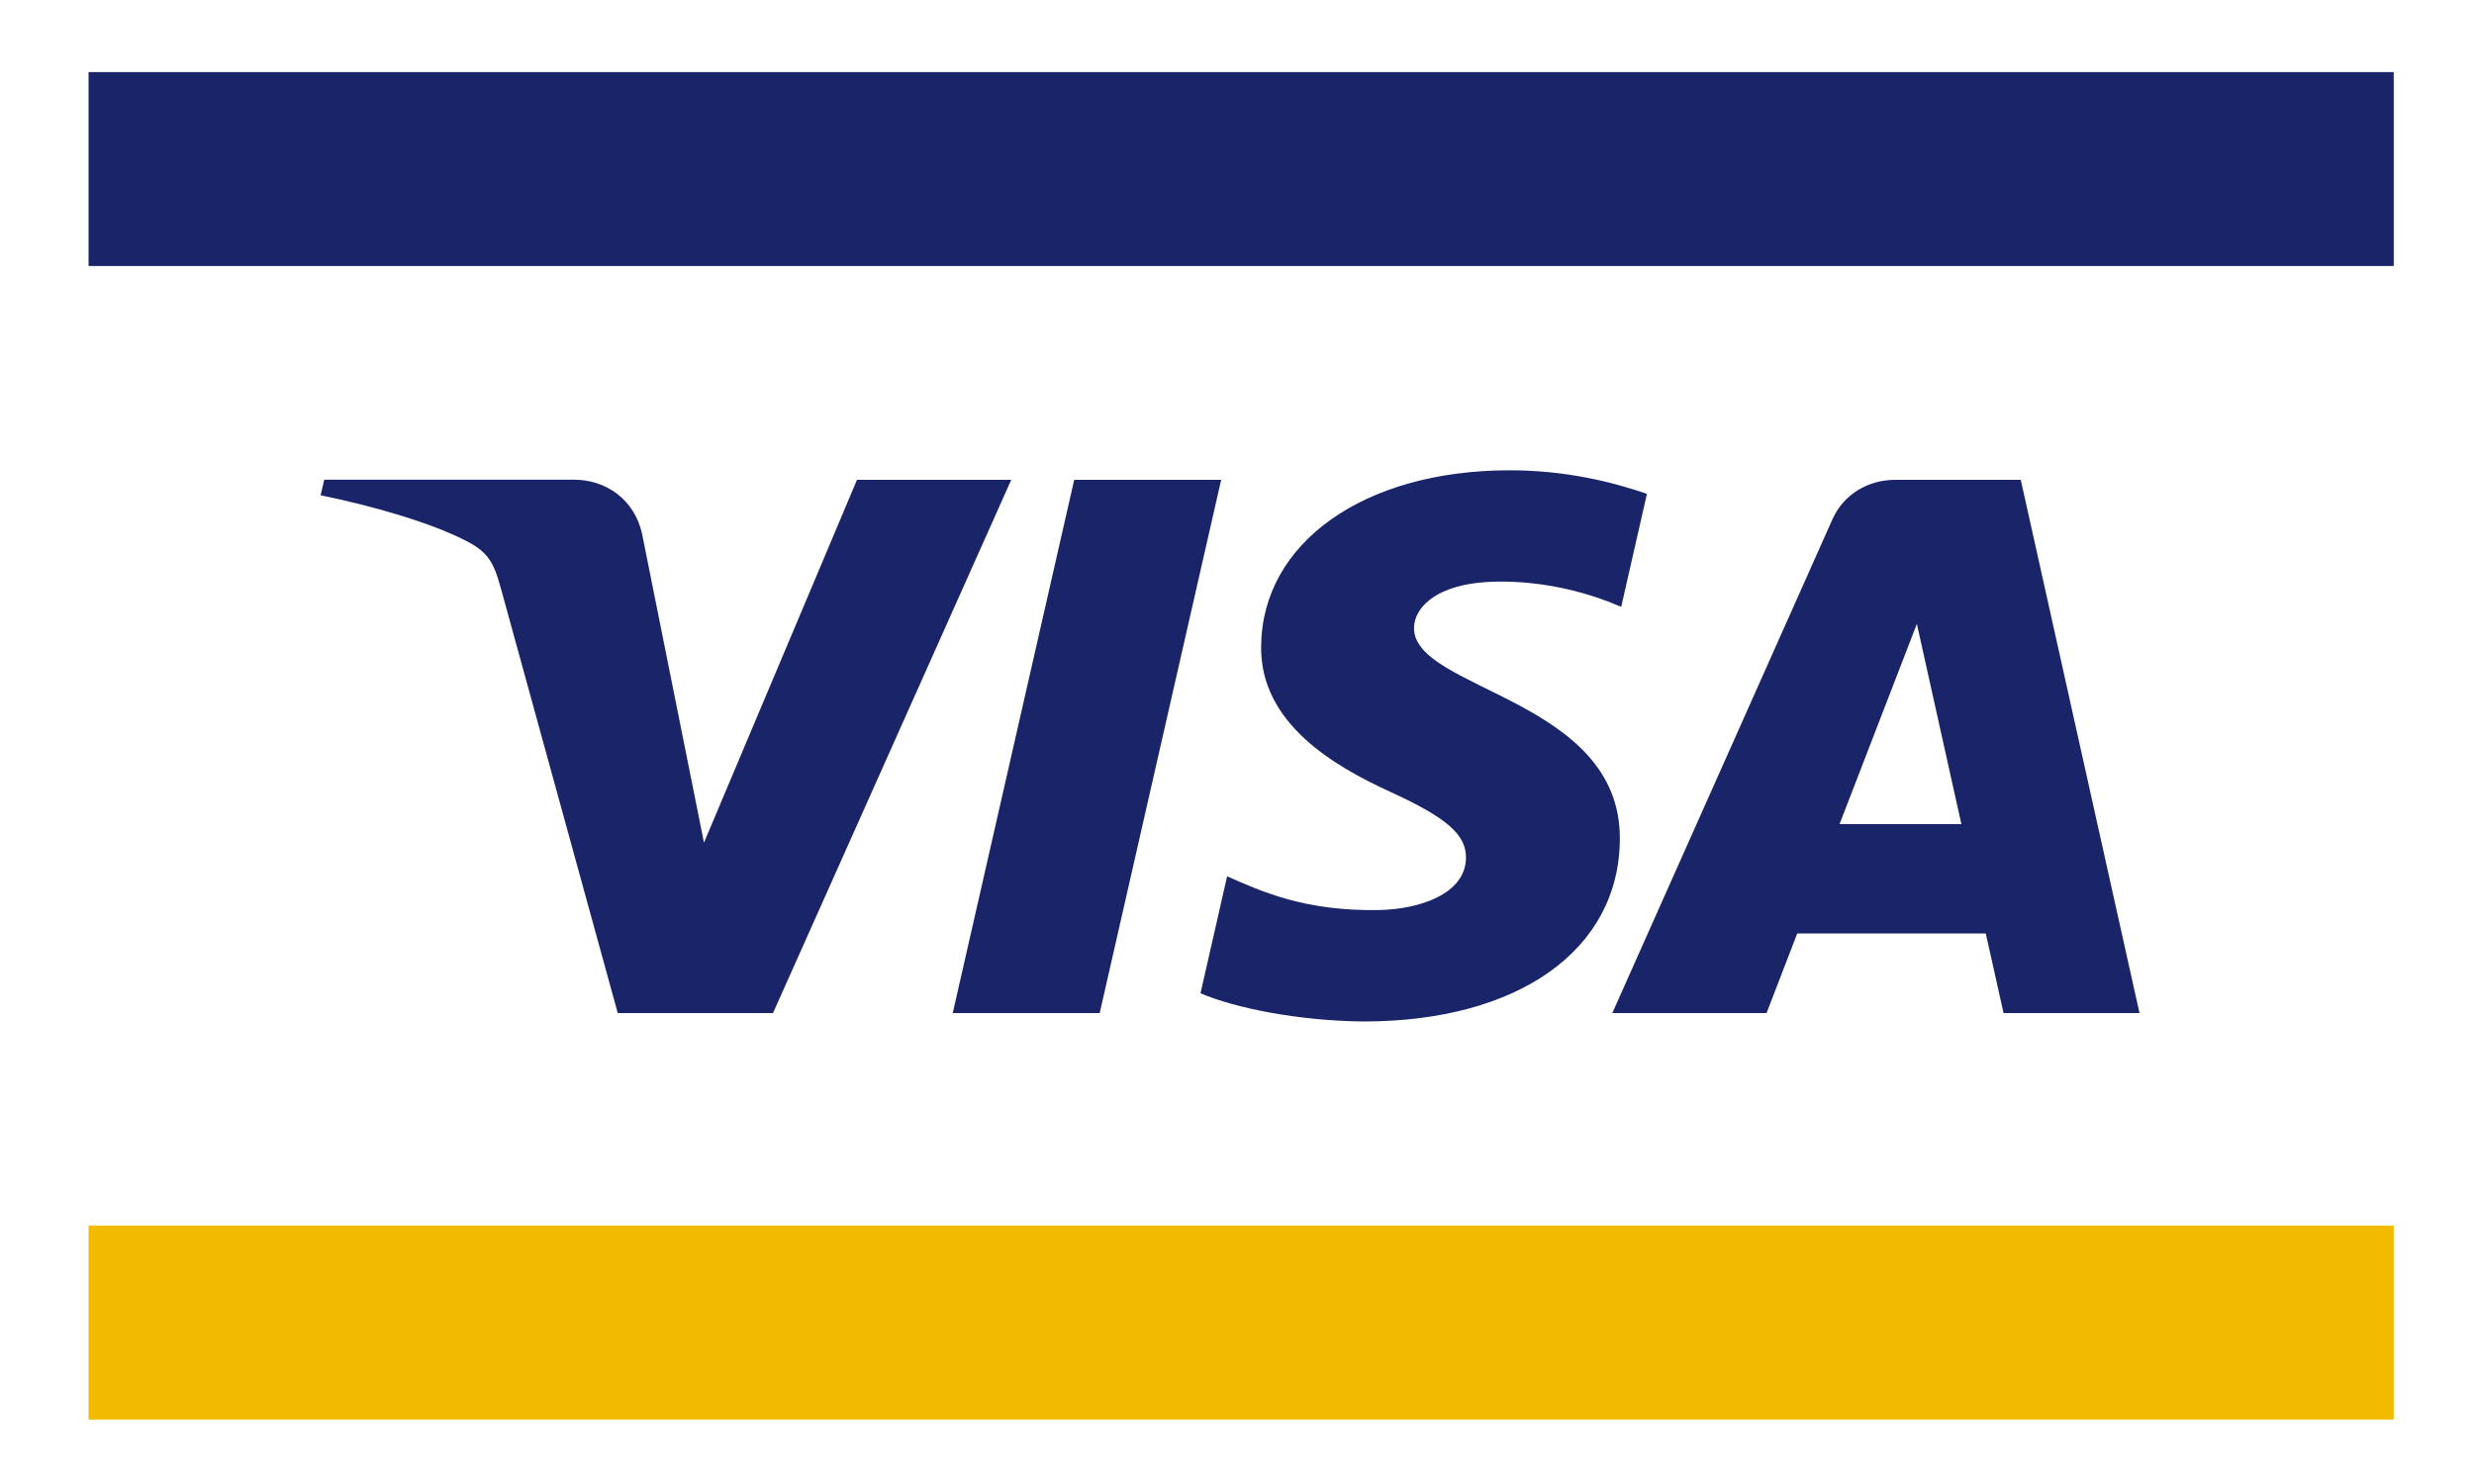
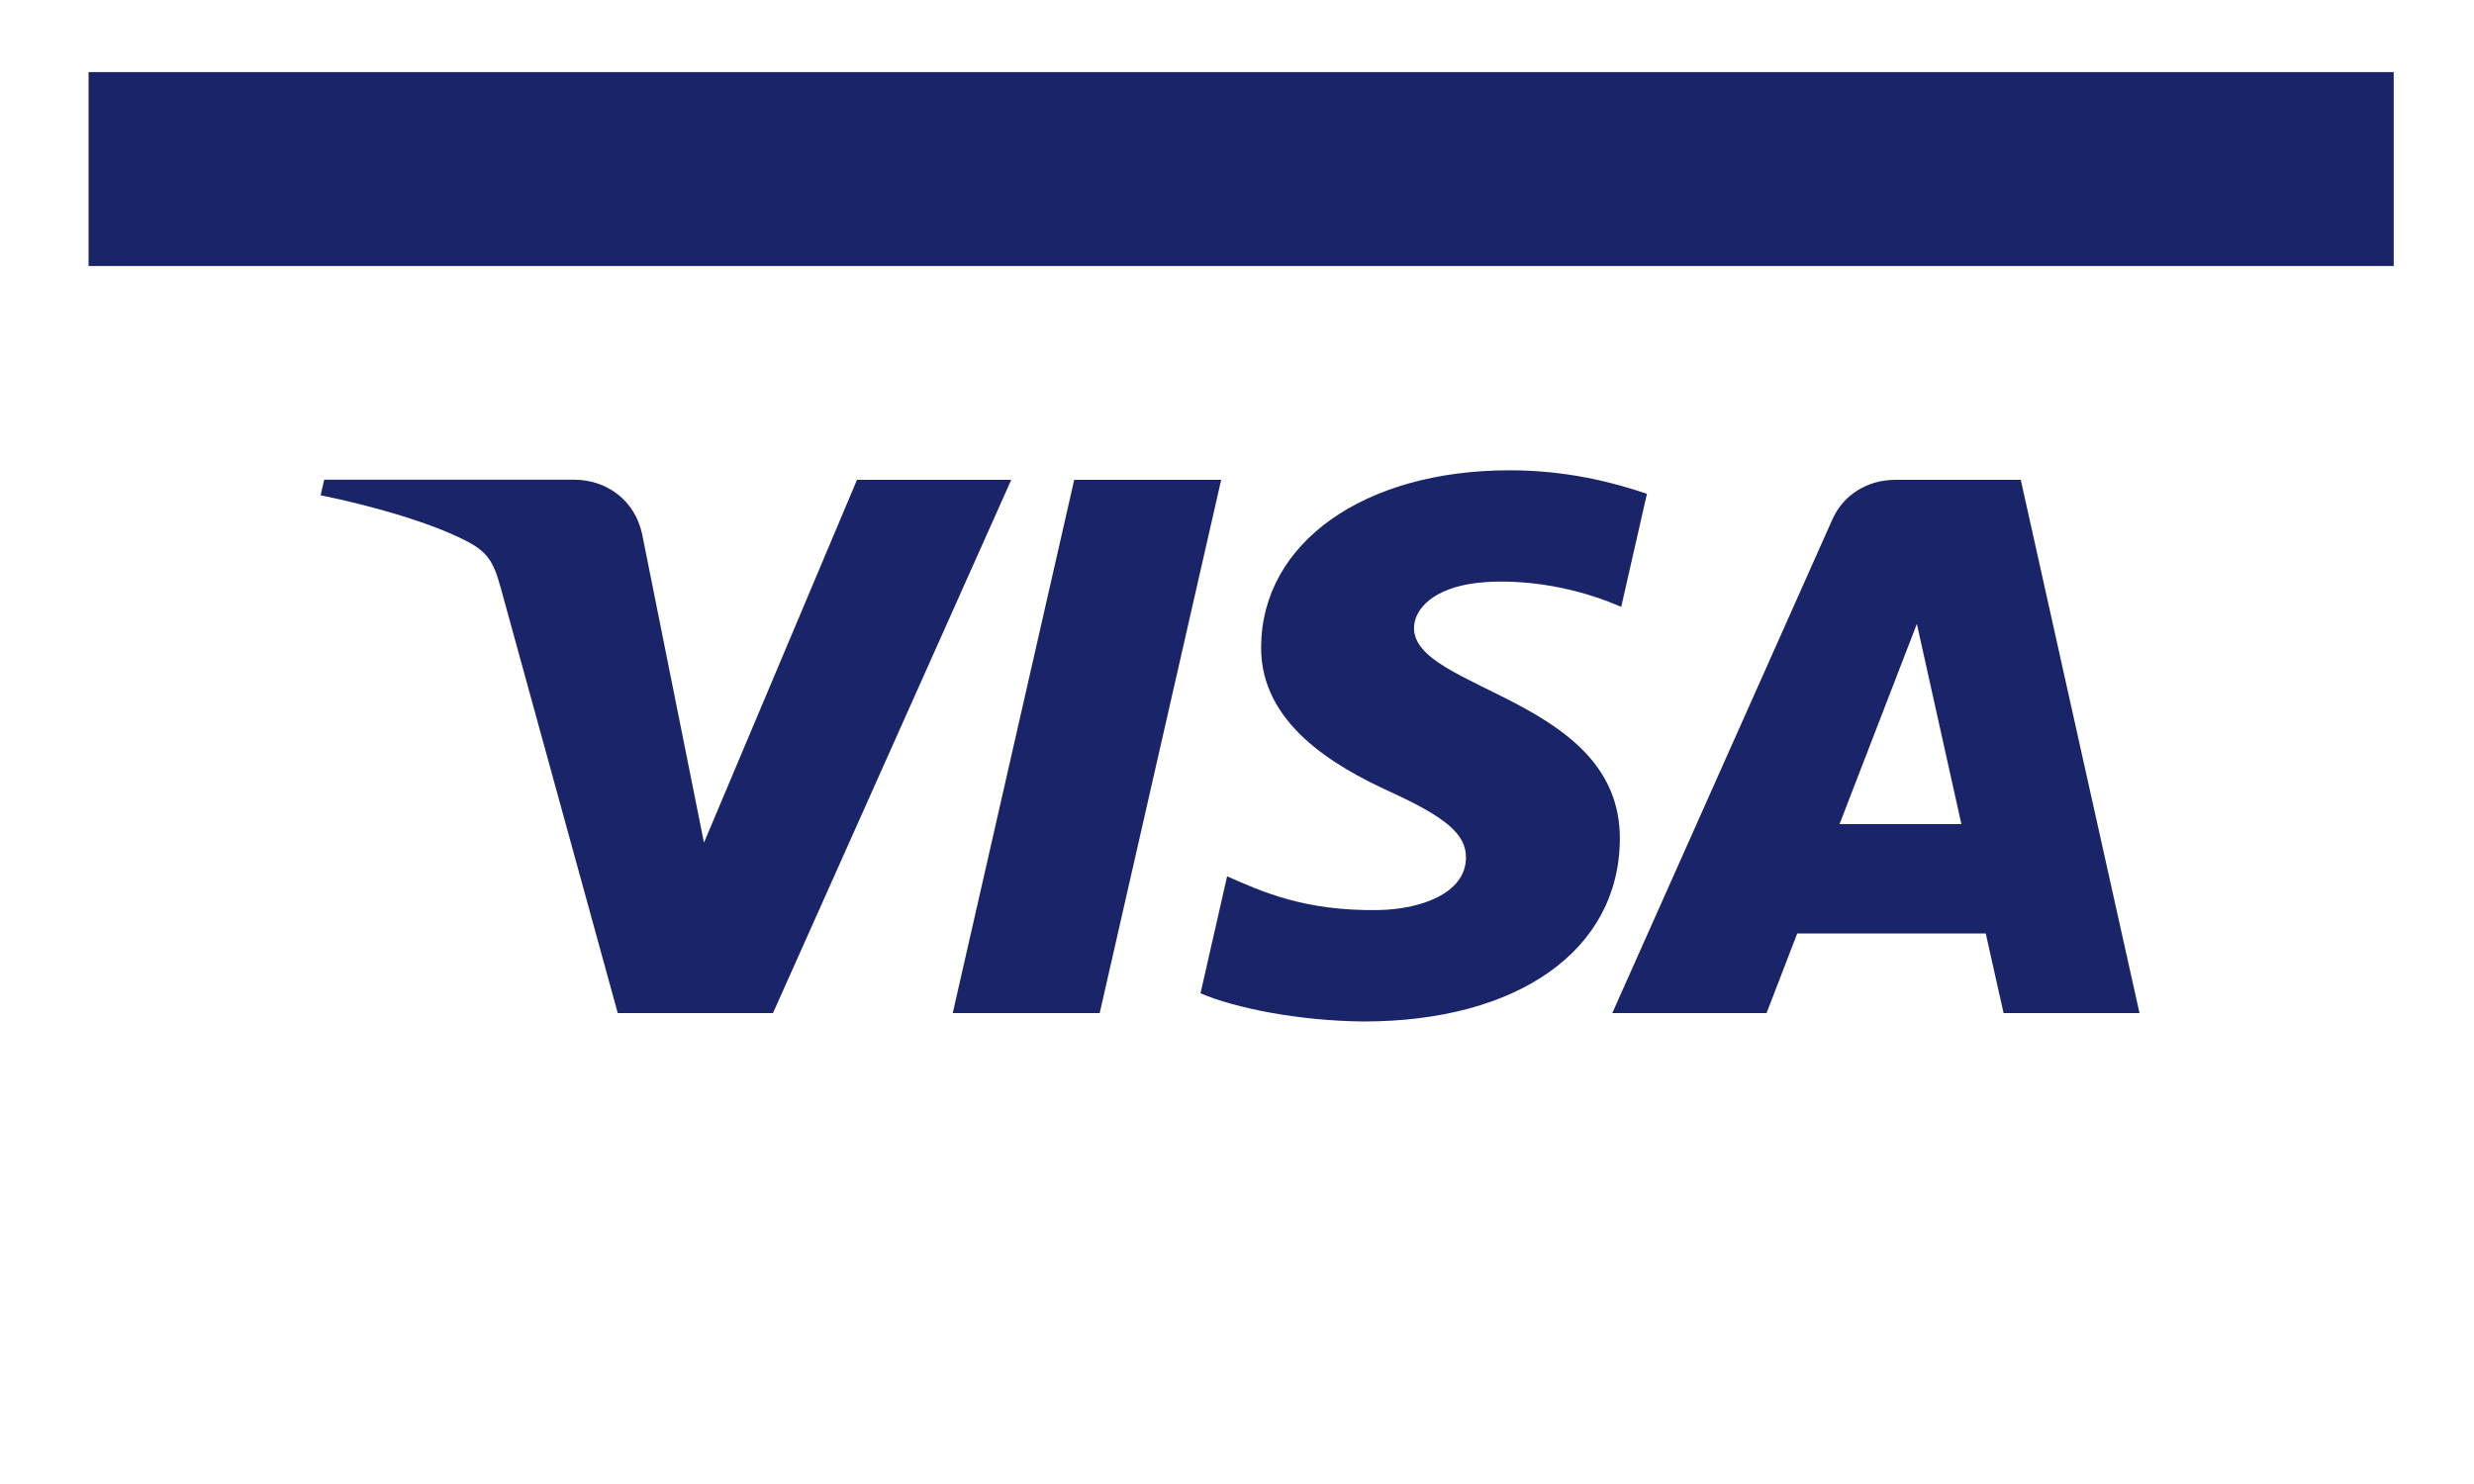
<svg xmlns="http://www.w3.org/2000/svg" width="20" height="12" viewBox="0 0 20 12" fill="none">
  <g clipPath="url(#clip0_744_8379)">
-     <path d="M0.716 9.91H19.351V11.479H0.716V9.91Z" fill="#F2BA00" />
    <path d="M0.716 0.583H19.351V2.151H0.716V0.583ZM8.175 3.88L6.249 8.192H4.994L4.047 4.75C3.989 4.538 3.939 4.461 3.765 4.372C3.479 4.225 3.007 4.089 2.592 4.005L2.621 3.879H4.642C4.899 3.879 5.131 4.04 5.191 4.319L5.691 6.814L6.928 3.88H8.175ZM13.095 6.784C13.101 5.646 11.421 5.583 11.431 5.075C11.434 4.92 11.592 4.756 11.935 4.714C12.105 4.693 12.574 4.677 13.106 4.907L13.314 3.993C13.027 3.896 12.66 3.803 12.202 3.803C11.028 3.803 10.201 4.388 10.195 5.228C10.188 5.849 10.785 6.195 11.235 6.401C11.698 6.613 11.853 6.749 11.851 6.937C11.848 7.226 11.481 7.354 11.14 7.359C10.543 7.368 10.197 7.208 9.92 7.086L9.705 8.032C9.983 8.151 10.495 8.255 11.025 8.26C12.275 8.259 13.091 7.681 13.095 6.784ZM16.197 8.192H17.296L16.336 3.88H15.322C15.093 3.88 14.901 4.005 14.815 4.196L13.034 8.192H14.281L14.529 7.548H16.053L16.197 8.192ZM14.871 6.664L15.496 5.045L15.856 6.664H14.871ZM9.872 3.88L8.89 8.192H7.702L8.684 3.88H9.872Z" fill="#192469" />
  </g>
  <defs>
    <clipPath id="clip0_744_8379">
      <rect width="20" height="12" fill="white" />
    </clipPath>
  </defs>
</svg>